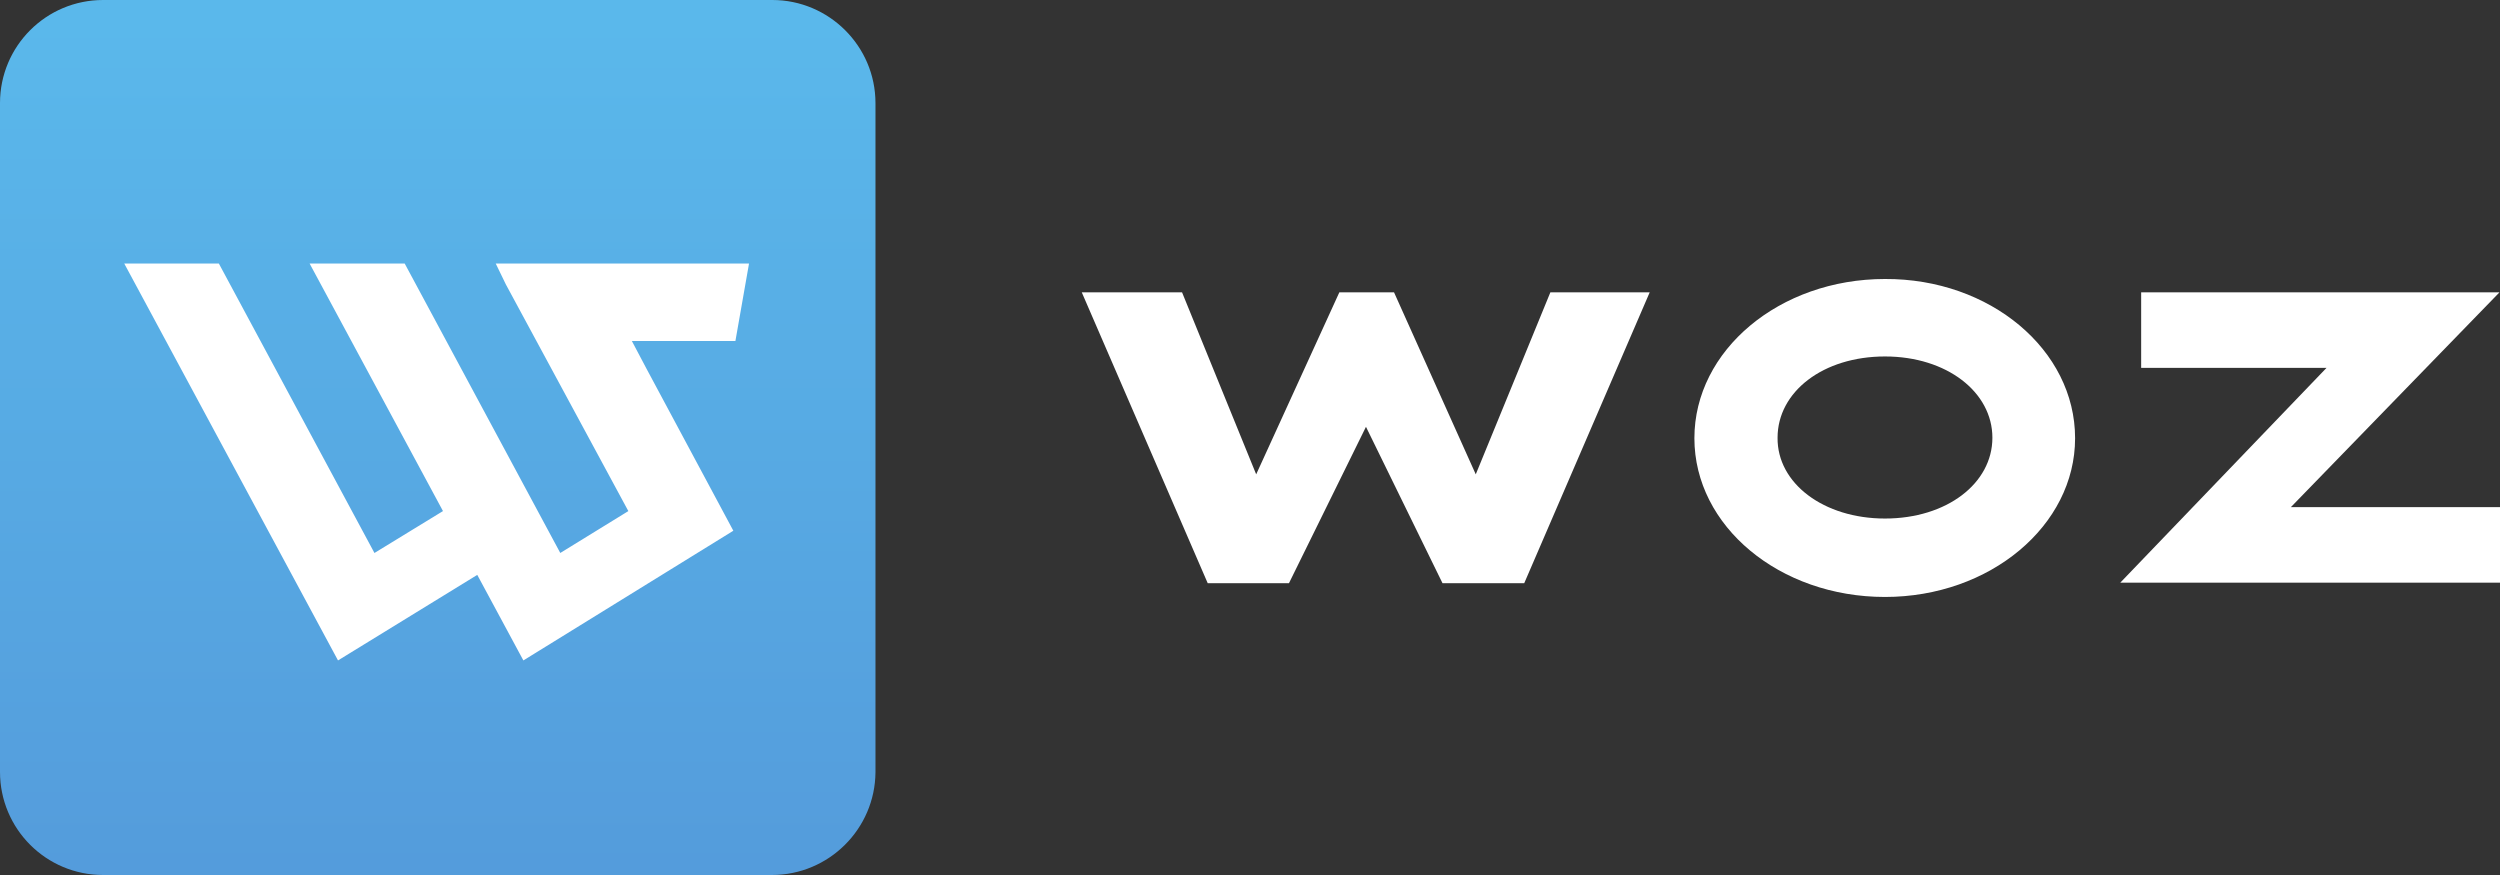
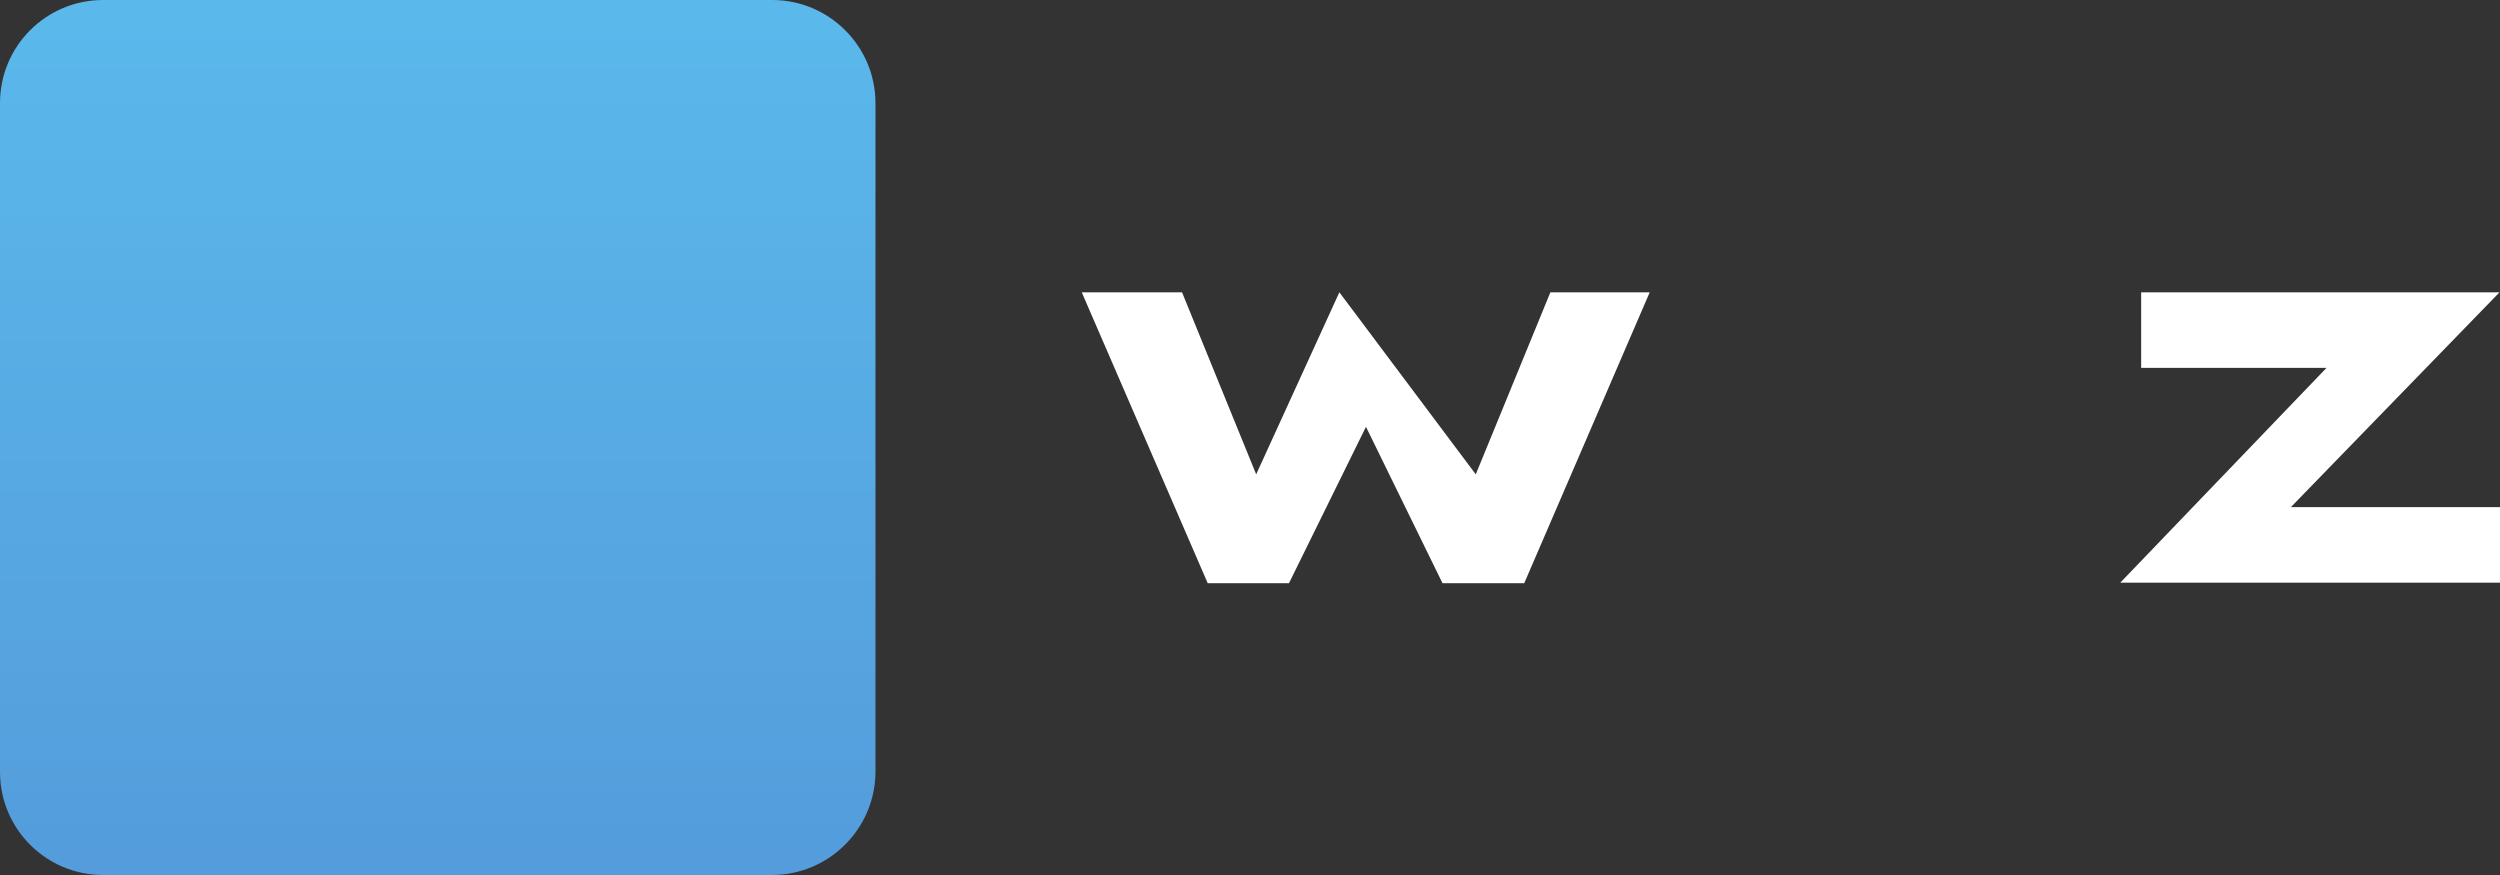
<svg xmlns="http://www.w3.org/2000/svg" version="1.1" id="Layer_1" x="0px" y="0px" viewBox="0 0 526 184.1" style="enable-background:new 0 0 526 184.1;" xml:space="preserve">
  <rect x="0" y="0" width="526" height="184.1" fill="#333333" stroke="none" />
  <style type="text/css">
	.st0{fill:#FFFFFF;}
	.st1{fill:url(#SVGID_1_);}
	.st2{fill:#FFFFFF;stroke:#FFFFFF;stroke-width:1.5;stroke-miterlimit:10;}
</style>
  <g>
    <g>
-       <path class="st0" d="M310.5,99.8l15.7-38.3h20.9l-26.4,61.2h-17.2l-16.1-32.9l-16.2,32.9h-17.1l-26.5-61.2h21.1l15.6,38.3    l17.5-38.3h11.5L310.5,99.8z" />
-       <path class="st0" d="M436.6,92.2c0,18.4-17.9,33.4-40,33.4c-22.2,0-40.1-14.9-40.1-33.4s17.9-33.5,40.1-33.5    C418.7,58.6,436.6,73.6,436.6,92.2z M396.6,109.1c13,0,22.6-7.4,22.6-17s-9.6-17.1-22.6-17.1s-22.6,7.4-22.6,17.1    C373.9,101.7,383.7,109.1,396.6,109.1z" />
+       <path class="st0" d="M310.5,99.8l15.7-38.3h20.9l-26.4,61.2h-17.2l-16.1-32.9l-16.2,32.9h-17.1l-26.5-61.2h21.1l15.6,38.3    l17.5-38.3L310.5,99.8z" />
      <path class="st0" d="M446.1,122.6l43.4-45.2h-39V61.5h75.4L482,106.7h44v15.9H446.1z" />
    </g>
    <g>
      <linearGradient id="SVGID_1_" gradientUnits="userSpaceOnUse" x1="92.05" y1="181.152" x2="92.05" y2="-2.948" gradientTransform="matrix(1 0 0 -1 0 186)">
        <stop offset="0" style="stop-color:#5AB8EB" />
        <stop offset="1" style="stop-color:#549BDB" />
      </linearGradient>
      <path class="st1" d="M162.4,184.1H21.7C9.7,184.1,0,174.4,0,162.4V21.7C0,9.7,9.7,0,21.7,0h140.8c11.9,0,21.7,9.7,21.7,21.7v140.8    C184.1,174.4,174.4,184.1,162.4,184.1z" />
-       <polygon class="st2" points="153.3,111.4 135.4,78 135.4,78 131.7,71 154.1,71 156.7,56.2 123.7,56.2 112.2,56.2 105.5,56.2     107.1,59.5 107.1,59.5 133.2,107.8 117.6,117.4 84.7,56.2 66.4,56.2 94.2,107.8 78.5,117.4 45.6,56.2 27.4,56.2 71.4,137.9     100.7,119.9 110.4,137.9   " />
    </g>
  </g>
</svg>